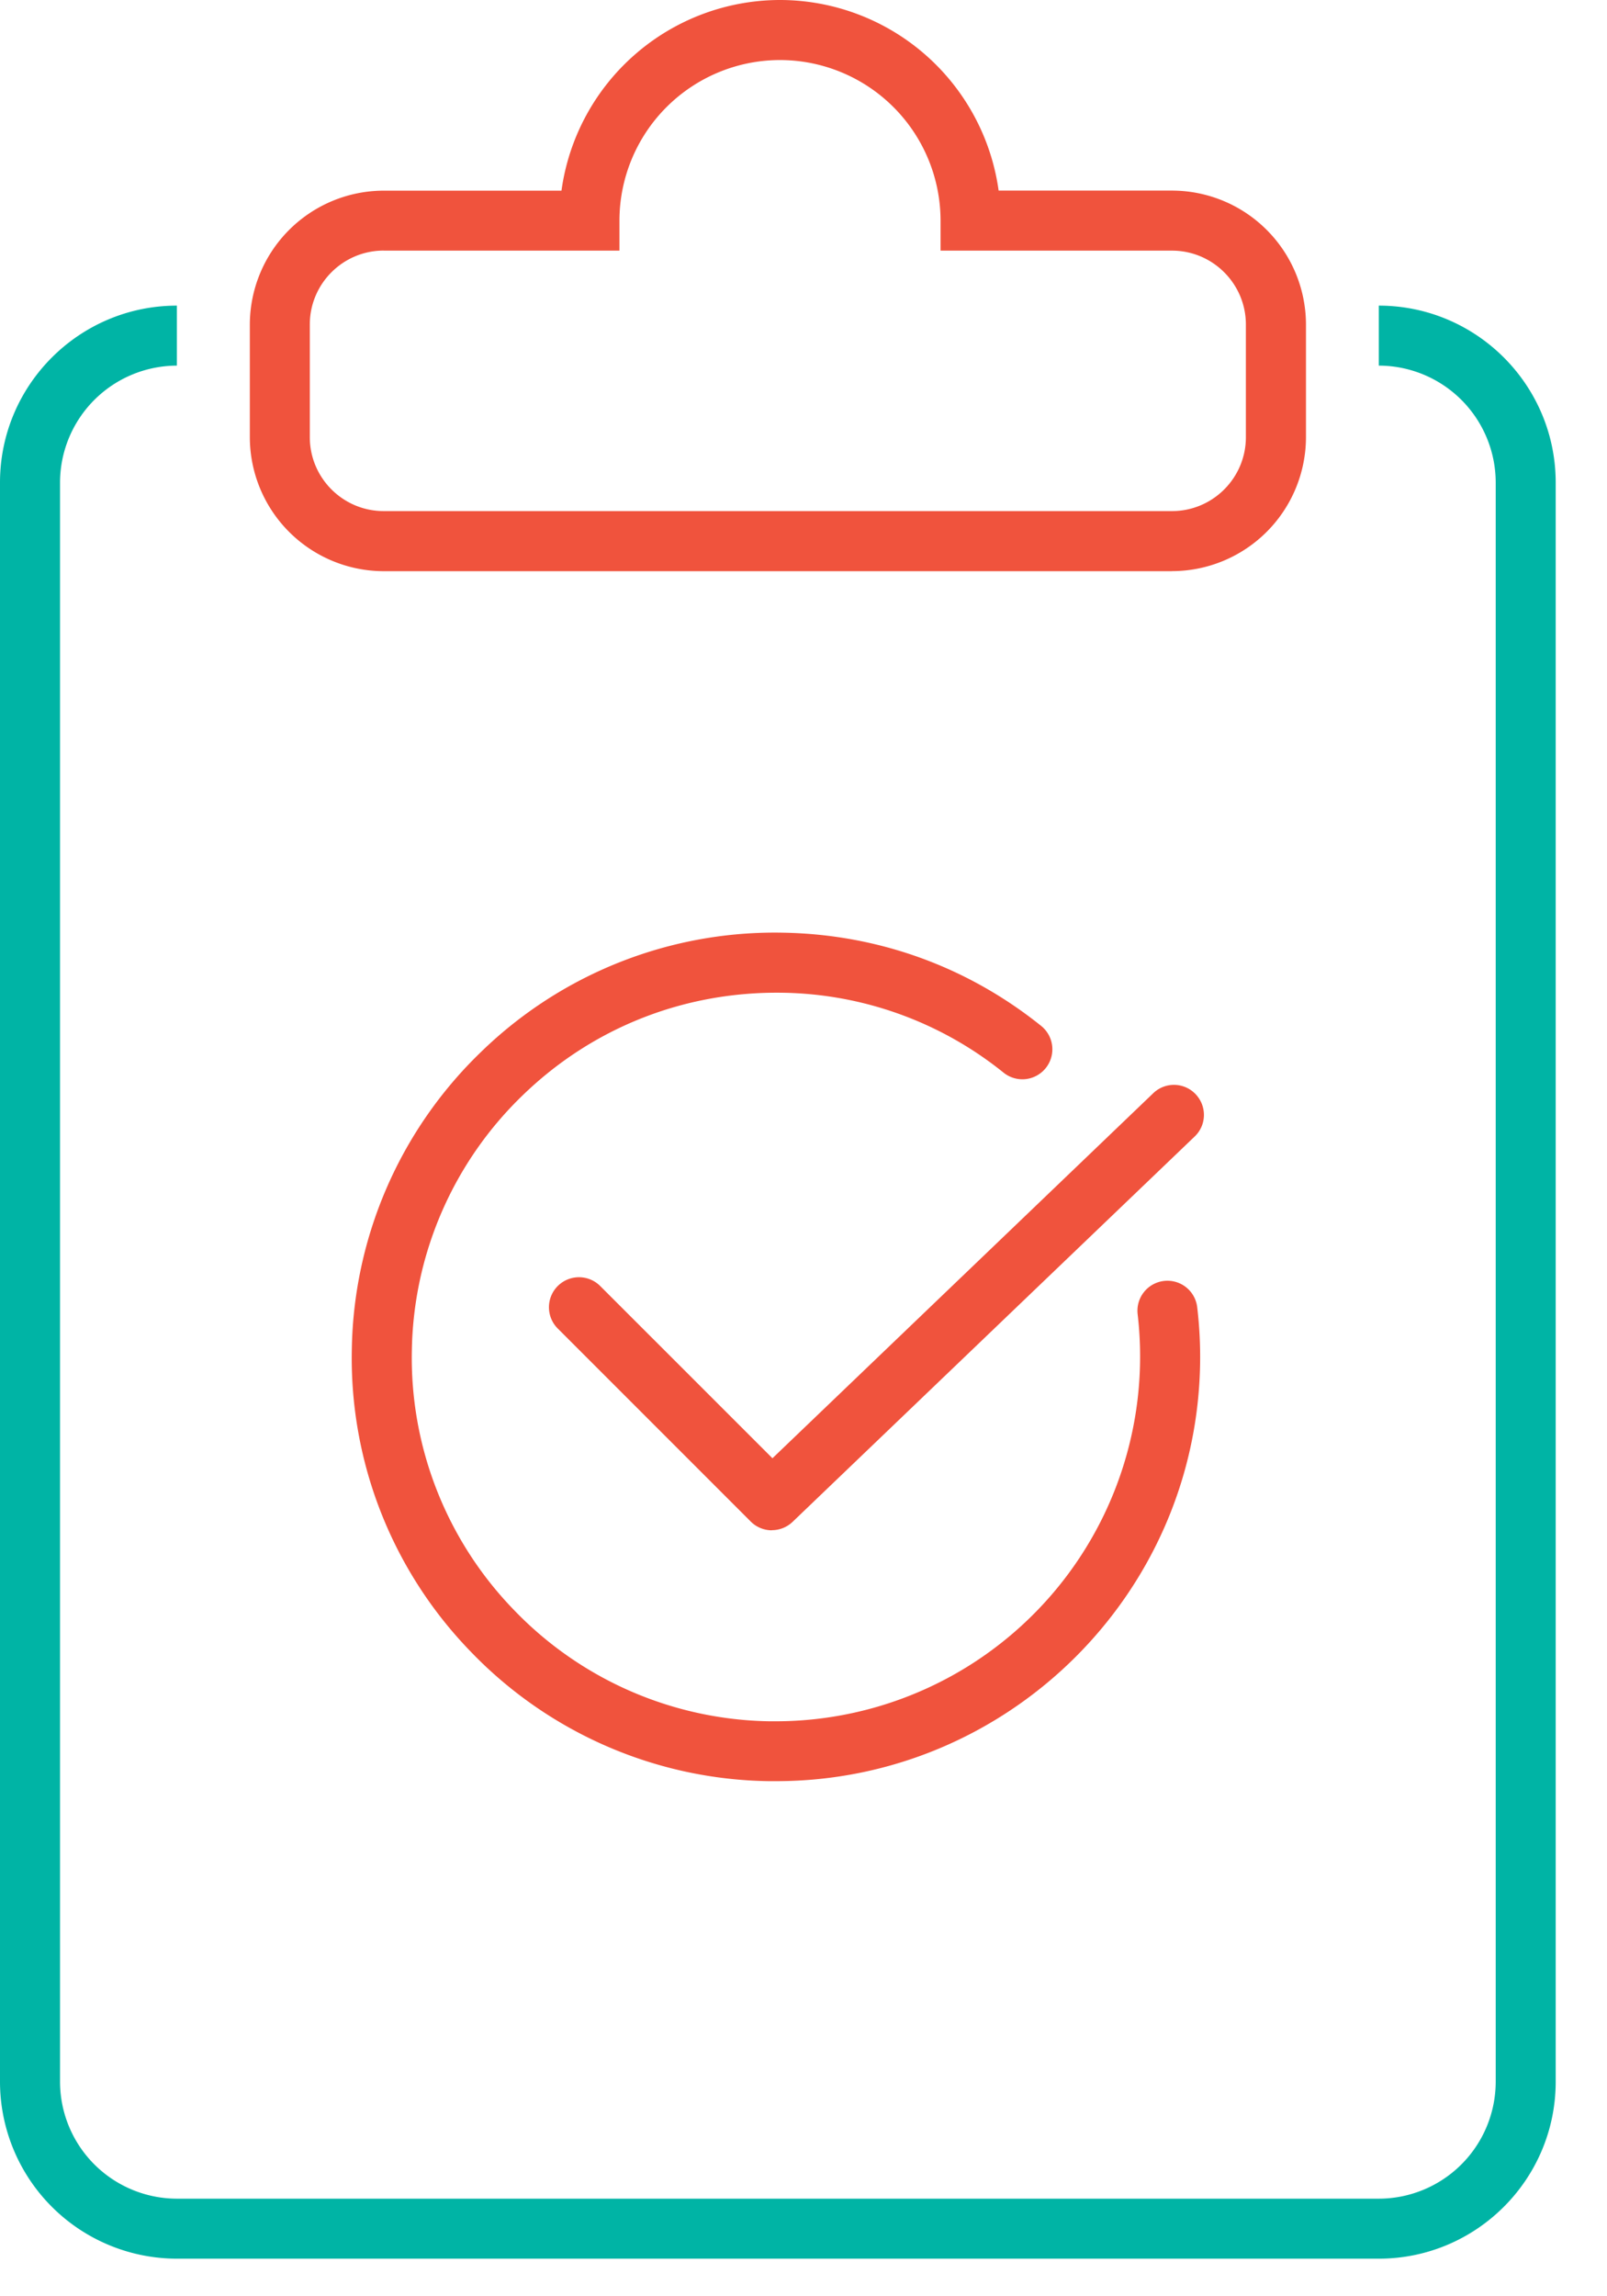
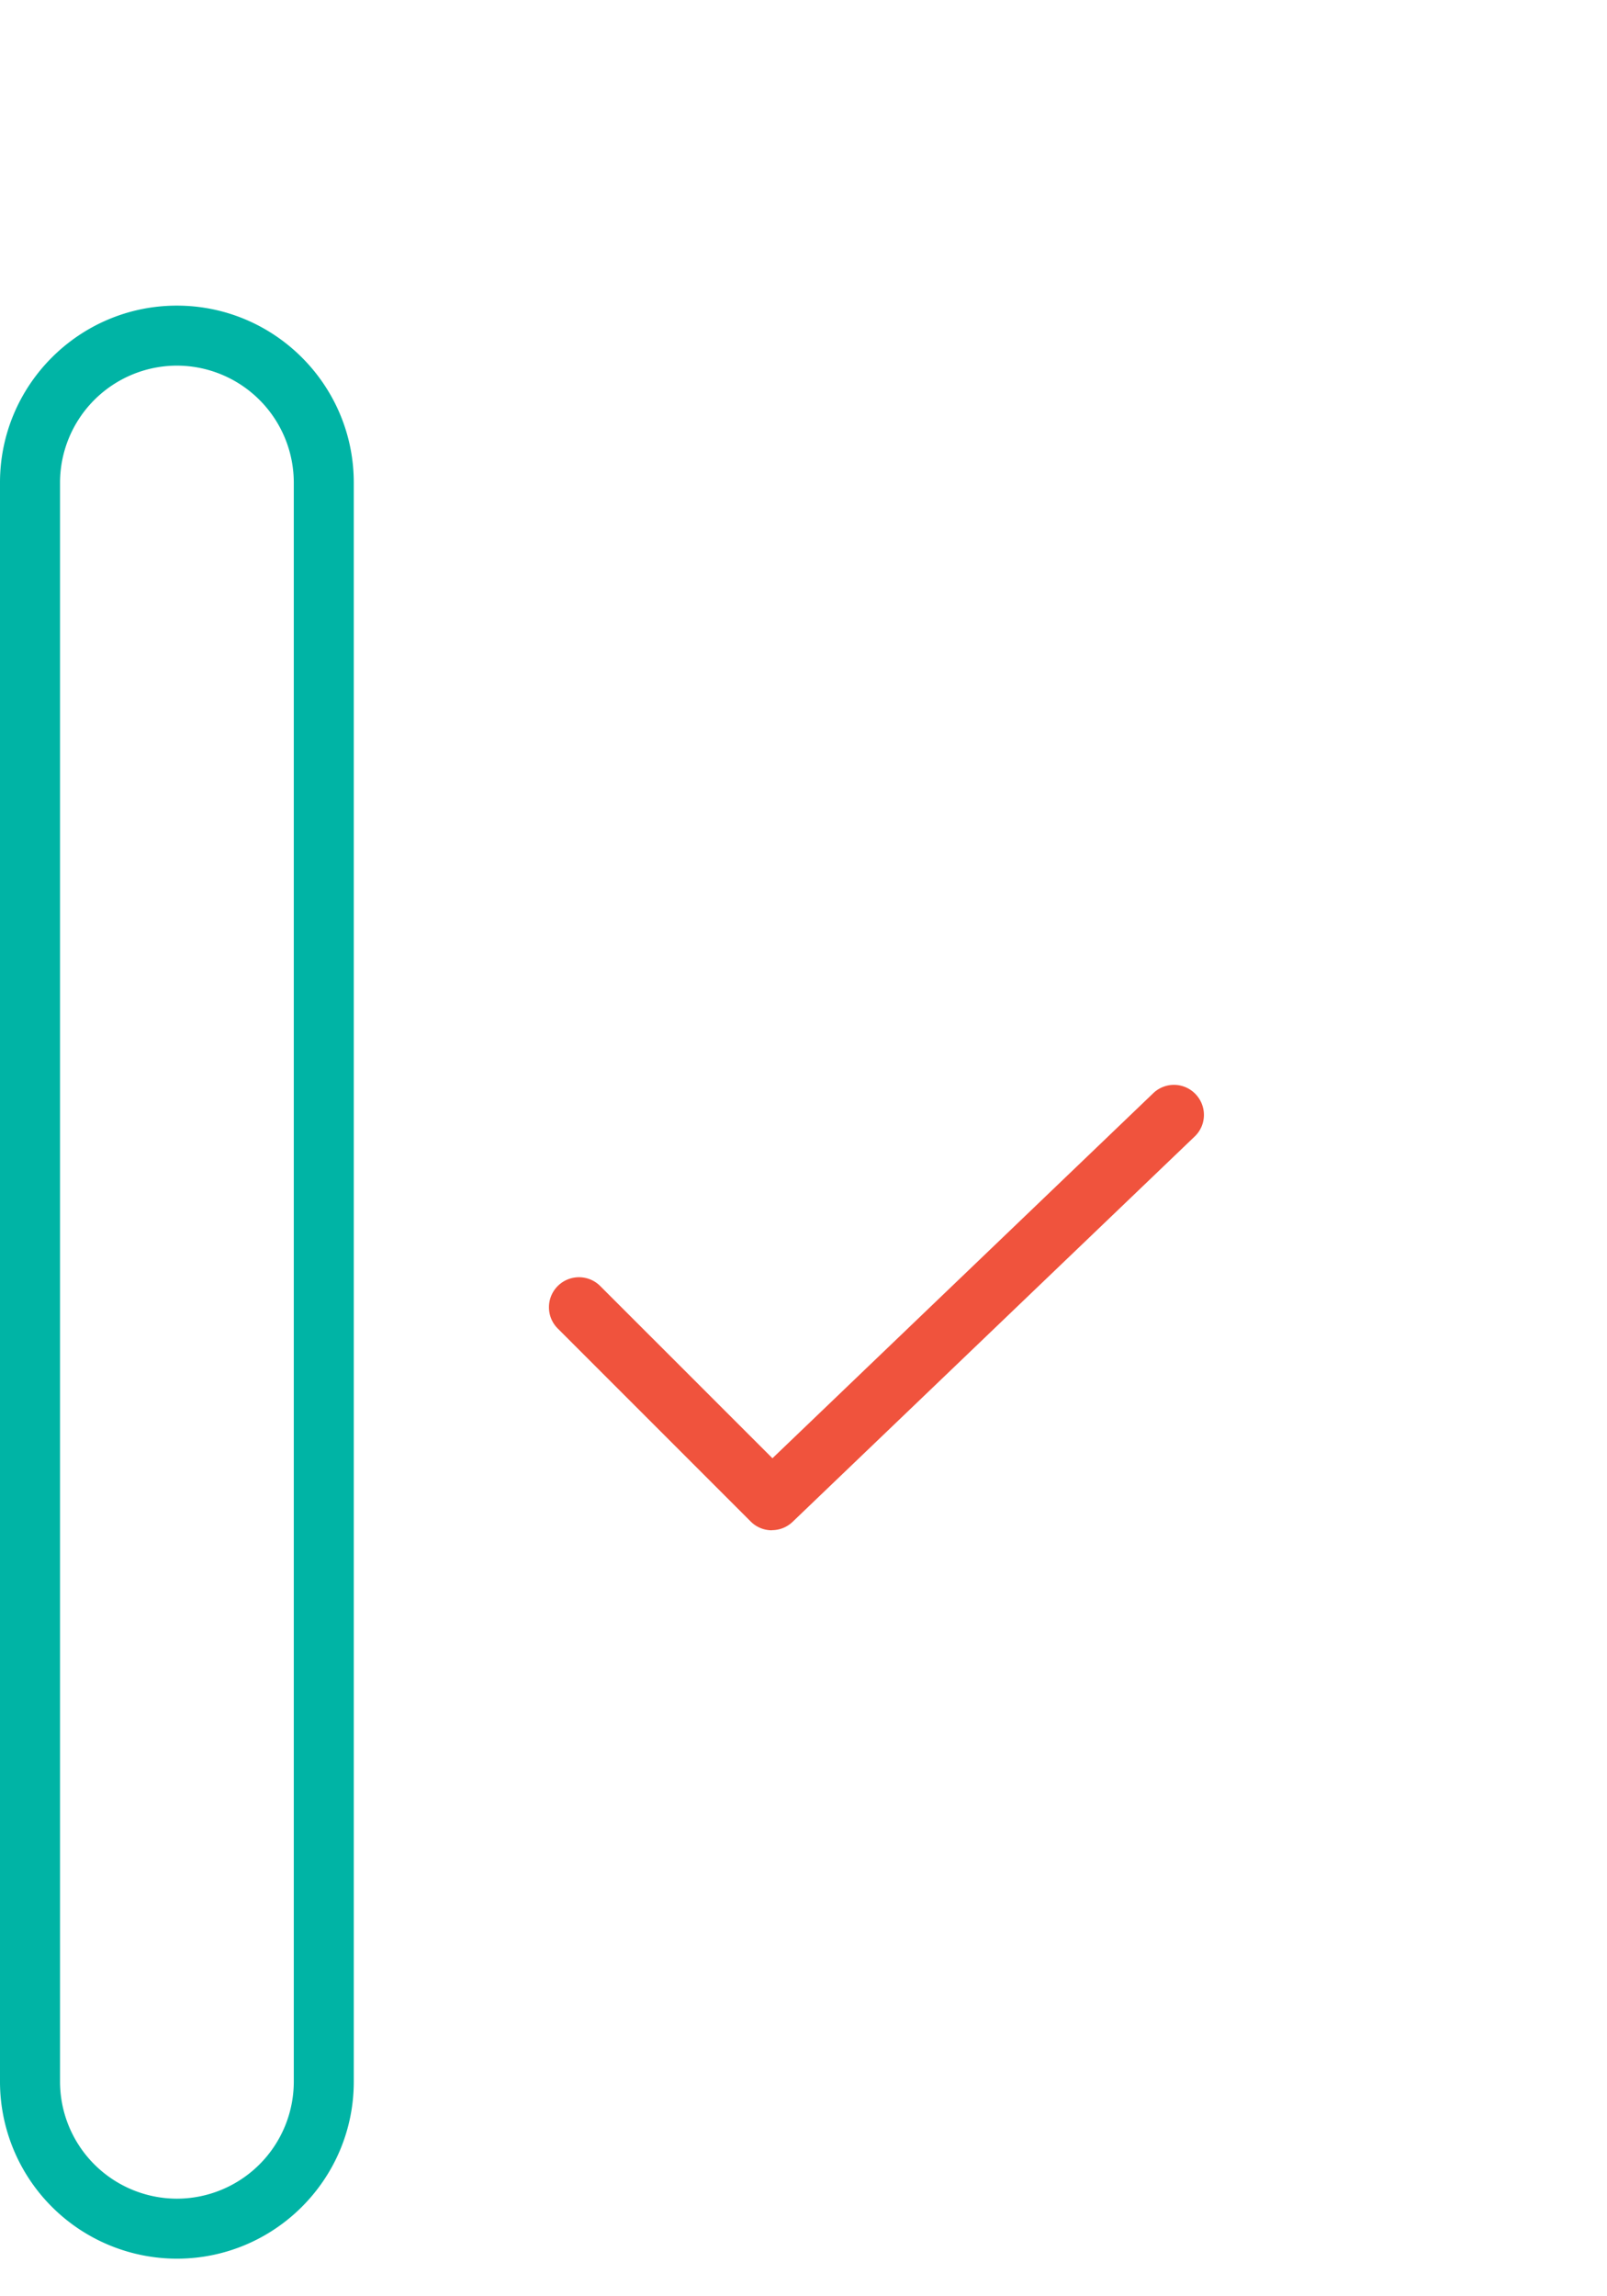
<svg xmlns="http://www.w3.org/2000/svg" width="28" height="40" viewBox="0 0 28 40" fill="none">
-   <path d="M24.024 39.345H3.082A3.085 3.085 0 0 1 0 36.263V8.406c0-1.7 1.382-3.082 3.082-3.082v1.045a2.04 2.04 0 0 0-2.036 2.037v27.857A2.04 2.04 0 0 0 3.082 38.3h20.942a2.04 2.04 0 0 0 2.037-2.037V8.406a2.04 2.04 0 0 0-2.037-2.037V5.324c1.7 0 3.082 1.382 3.082 3.082v27.857c0 1.7-1.382 3.082-3.082 3.082z" fill="#00B4A5" />
-   <path d="M20.42 9.95H6.686a2.337 2.337 0 0 1-2.333-2.334V5.654a2.337 2.337 0 0 1 2.333-2.333h3.097A3.847 3.847 0 0 1 13.592 0 3.85 3.85 0 0 1 17.4 3.32h3.021a2.337 2.337 0 0 1 2.334 2.334v1.962a2.337 2.337 0 0 1-2.334 2.333h-.002zM6.686 4.365c-.71 0-1.288.577-1.288 1.288v1.962c0 .71.577 1.288 1.288 1.288H20.42c.711 0 1.288-.577 1.288-1.288V5.654c0-.71-.577-1.288-1.288-1.288h-4.032v-.523a2.8 2.8 0 0 0-2.797-2.797 2.8 2.8 0 0 0-2.798 2.797v.523H6.687zM13.522 31.027h-.132a7.35 7.35 0 0 1-5.188-2.256 7.335 7.335 0 0 1-2.072-5.263 7.35 7.35 0 0 1 2.256-5.188 7.339 7.339 0 0 1 5.264-2.073c1.65.03 3.203.59 4.49 1.623a.522.522 0 1 1-.653.816 6.282 6.282 0 0 0-3.854-1.393c-1.7-.025-3.3.602-4.519 1.78a6.312 6.312 0 0 0-1.938 4.453 6.307 6.307 0 0 0 1.78 4.52 6.312 6.312 0 0 0 4.453 1.938h.113a6.354 6.354 0 0 0 6.3-7.091.522.522 0 1 1 1.038-.121c.04.338.056.673.05.995-.071 4.03-3.373 7.26-7.388 7.26z" fill="#F0533D" />
+   <path d="M24.024 39.345H3.082A3.085 3.085 0 0 1 0 36.263V8.406c0-1.7 1.382-3.082 3.082-3.082v1.045a2.04 2.04 0 0 0-2.036 2.037v27.857A2.04 2.04 0 0 0 3.082 38.3a2.04 2.04 0 0 0 2.037-2.037V8.406a2.04 2.04 0 0 0-2.037-2.037V5.324c1.7 0 3.082 1.382 3.082 3.082v27.857c0 1.7-1.382 3.082-3.082 3.082z" fill="#00B4A5" />
  <path d="M13.45 26.657a.52.52 0 0 1-.37-.153l-3.362-3.362a.522.522 0 1 1 .74-.74l3.001 3 6.635-6.359a.52.52 0 0 1 .738.017c.2.21.192.54-.017.738L13.81 26.51a.523.523 0 0 1-.361.145l.002.002z" fill="#F0533D" />
</svg>